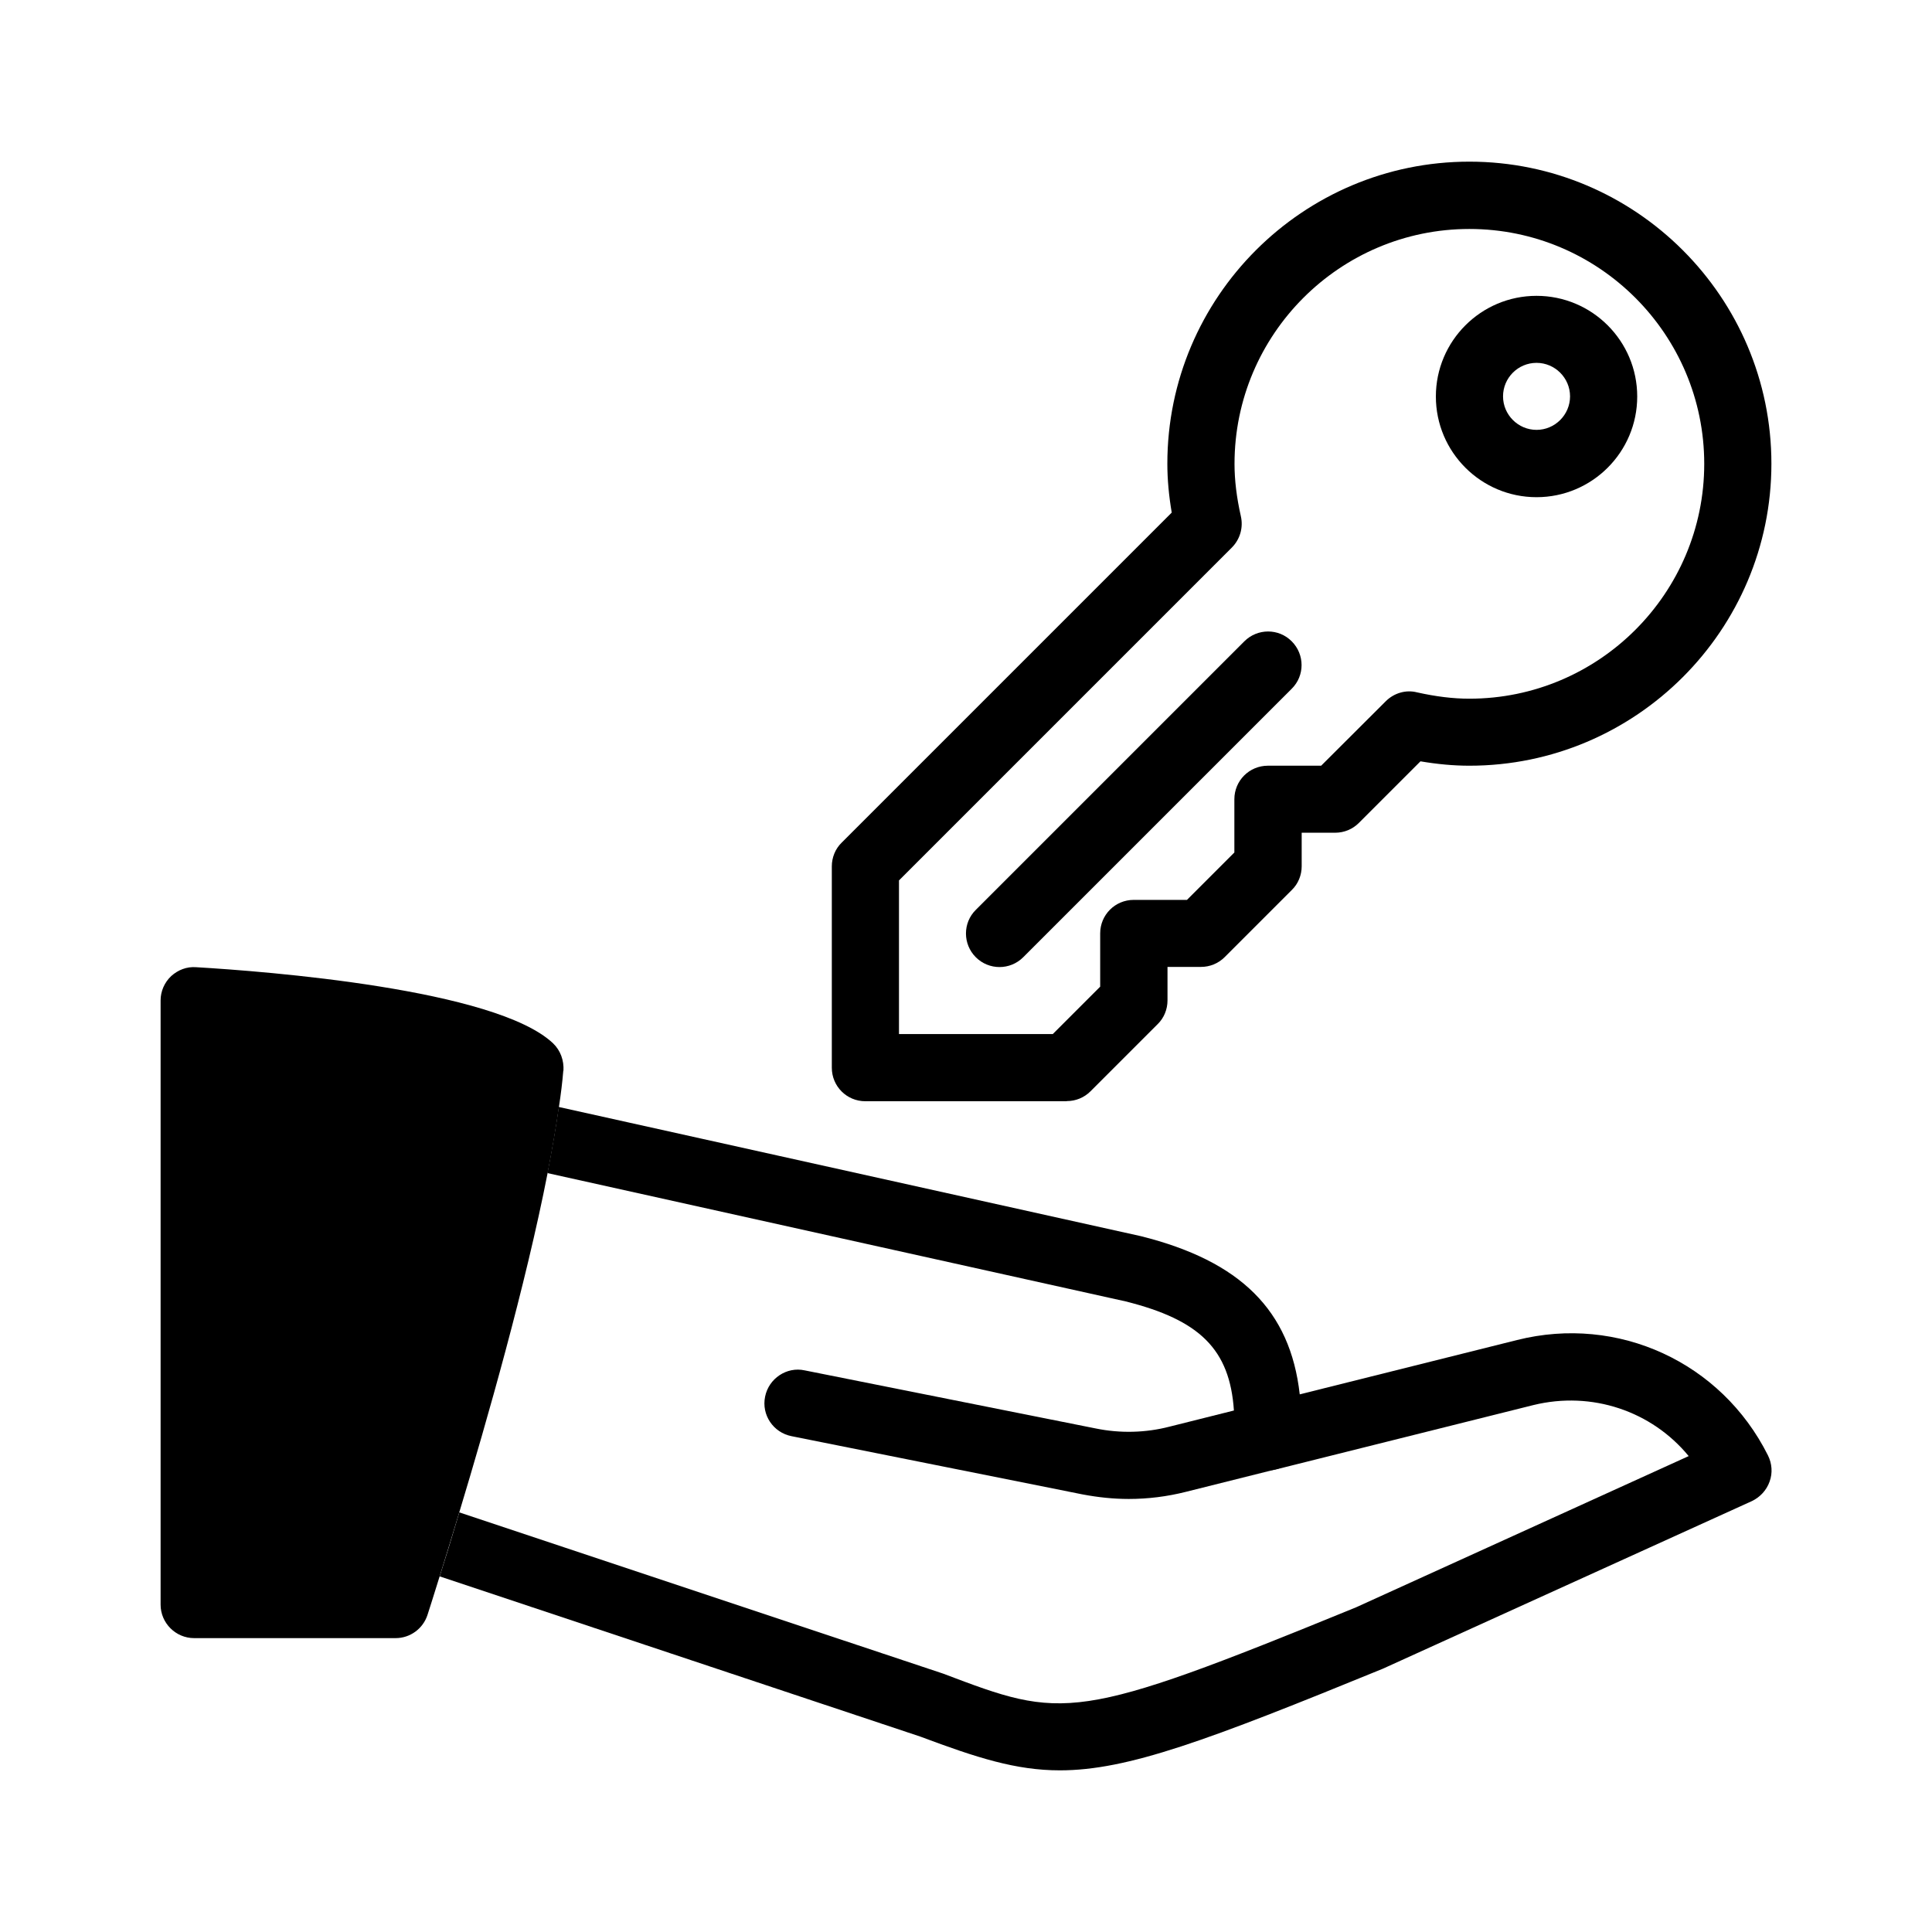
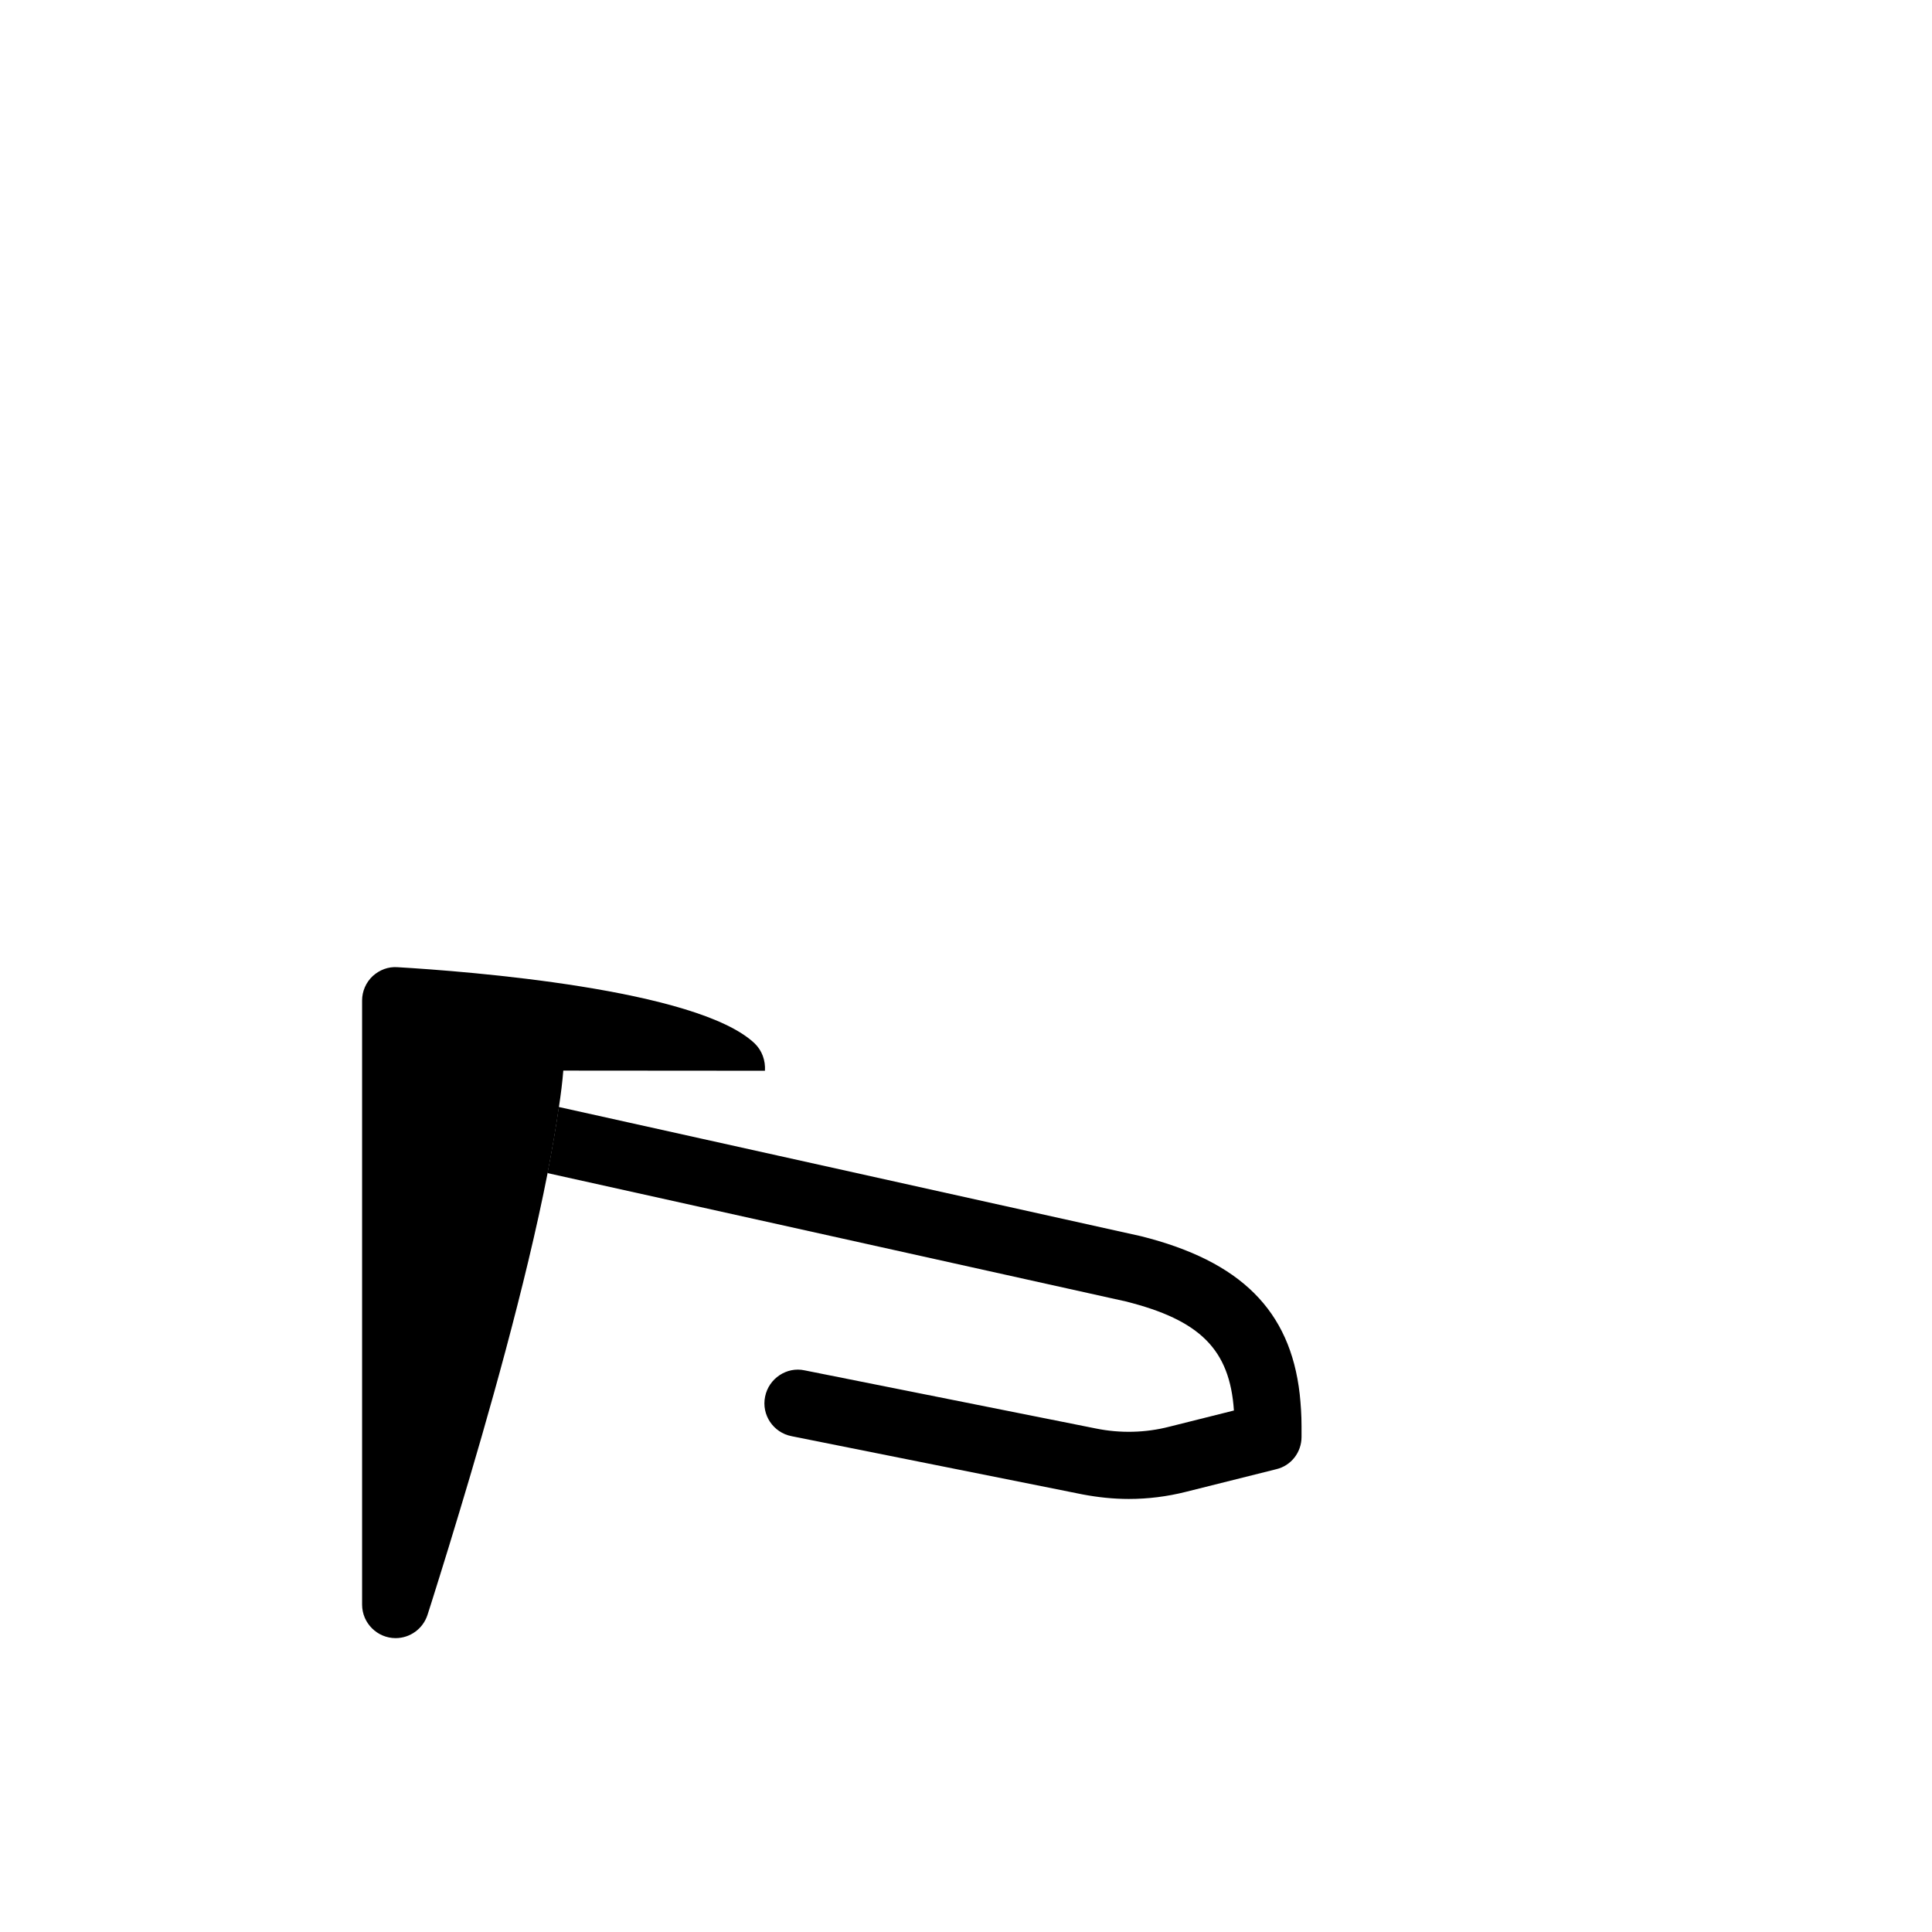
<svg xmlns="http://www.w3.org/2000/svg" id="Layer_1" data-name="Layer 1" viewBox="0 0 128 128">
  <g>
-     <path d="M37.32,70.93c-.06.75-.16,1.56-.29,2.41-.19,1.36-.45,2.84-.75,4.38-1.45,7.42-4.02,16.42-5.85,22.47-.5,1.66-.95,3.12-1.3,4.24-.45,1.45-.75,2.39-.81,2.57-.3.91-1.15,1.53-2.11,1.53h-13.35c-1.21,0-2.22-.99-2.22-2.22v-40.03c0-.6.25-1.19.71-1.62.45-.4,1.02-.63,1.65-.58,4.59.27,19.83,1.44,23.64,5.04.5.48.73,1.14.69,1.82Z" />
-     <path d="M117.24,98.16c-.2.57-.63,1.03-1.17,1.29l-24.46,11.11c-11.61,4.75-16.89,6.73-21.39,6.73-2.91,0-5.49-.83-9.23-2.23l-31.86-10.62c.36-1.12.81-2.58,1.3-4.24l32.05,10.68c8,3.03,8.64,3.27,27.36-4.39l22.04-10.02c-2.45-2.98-6.41-4.33-10.29-3.38l-17.04,4.26c-1.2.3-2.4-.42-2.7-1.62-.3-1.19.44-2.39,1.62-2.69l2.64-.66,14.4-3.6c6.69-1.68,13.53,1.47,16.62,7.64.27.54.32,1.17.11,1.74Z" />
+     <path d="M37.32,70.93c-.06.75-.16,1.56-.29,2.41-.19,1.36-.45,2.84-.75,4.38-1.45,7.42-4.02,16.42-5.85,22.47-.5,1.66-.95,3.12-1.3,4.24-.45,1.45-.75,2.39-.81,2.57-.3.91-1.15,1.53-2.11,1.53c-1.21,0-2.22-.99-2.22-2.22v-40.03c0-.6.25-1.19.71-1.62.45-.4,1.02-.63,1.65-.58,4.59.27,19.83,1.44,23.64,5.04.5.48.73,1.14.69,1.82Z" />
    <path d="M86.23,94.5v.7c0,1.02-.69,1.91-1.68,2.14l-5.99,1.5c-1.23.31-2.5.47-3.78.47-1.02,0-2.04-.11-3.05-.3l-19.29-3.86c-1.21-.24-2-1.41-1.75-2.62.24-1.2,1.43-2,2.62-1.74l19.29,3.85c1.61.33,3.3.29,4.88-.12l4.27-1.07c-.27-4.05-2.26-6-7.18-7.23l-38.3-8.5c.3-1.55.56-3.02.75-4.38l38.57,8.56c6.59,1.65,9.89,4.91,10.52,10.47.07.67.12,1.38.12,2.11Z" />
  </g>
-   <path d="M70.67,72.96h-13.34c-1.23,0-2.22-.99-2.22-2.22v-13.34c0-.59.23-1.16.65-1.57l21.87-21.87c-.19-1.12-.29-2.19-.29-3.24,0-11.04,8.98-20.01,20.01-20.01s20.01,8.98,20.01,20.01-8.98,20.01-20.01,20.01c-1.05,0-2.12-.1-3.24-.29l-4.08,4.08c-.42.42-.98.65-1.57.65h-2.22v2.22c0,.59-.23,1.16-.65,1.57l-4.45,4.45c-.42.42-.98.65-1.57.65h-2.22v2.22c0,.59-.23,1.16-.65,1.57l-4.45,4.45c-.42.42-.98.65-1.57.65ZM59.55,68.51h10.2l3.14-3.14v-3.53c0-1.23.99-2.22,2.22-2.22h3.53l3.14-3.14v-3.53c0-1.23.99-2.22,2.22-2.22h3.53l4.28-4.27c.54-.54,1.33-.78,2.07-.59,1.25.28,2.39.42,3.47.42,8.58,0,15.56-6.98,15.56-15.56s-6.98-15.56-15.56-15.56-15.56,6.98-15.56,15.56c0,1.09.14,2.23.42,3.47.17.75-.05,1.52-.59,2.07l-22.06,22.06v10.2Z" />
-   <path d="M101.8,32.94c-3.68,0-6.67-2.99-6.67-6.67s2.99-6.67,6.67-6.67,6.67,2.99,6.67,6.67-2.99,6.67-6.67,6.67ZM101.8,24.04c-1.23,0-2.22,1-2.22,2.22s1,2.22,2.22,2.22,2.22-1,2.22-2.22-1-2.22-2.22-2.22Z" />
-   <path d="M66.22,64.07c-.57,0-1.14-.22-1.57-.65-.87-.87-.87-2.28,0-3.14l17.79-17.79c.87-.87,2.28-.87,3.14,0,.87.87.87,2.28,0,3.14l-17.79,17.79c-.43.43-1,.65-1.57.65Z" />
</svg>